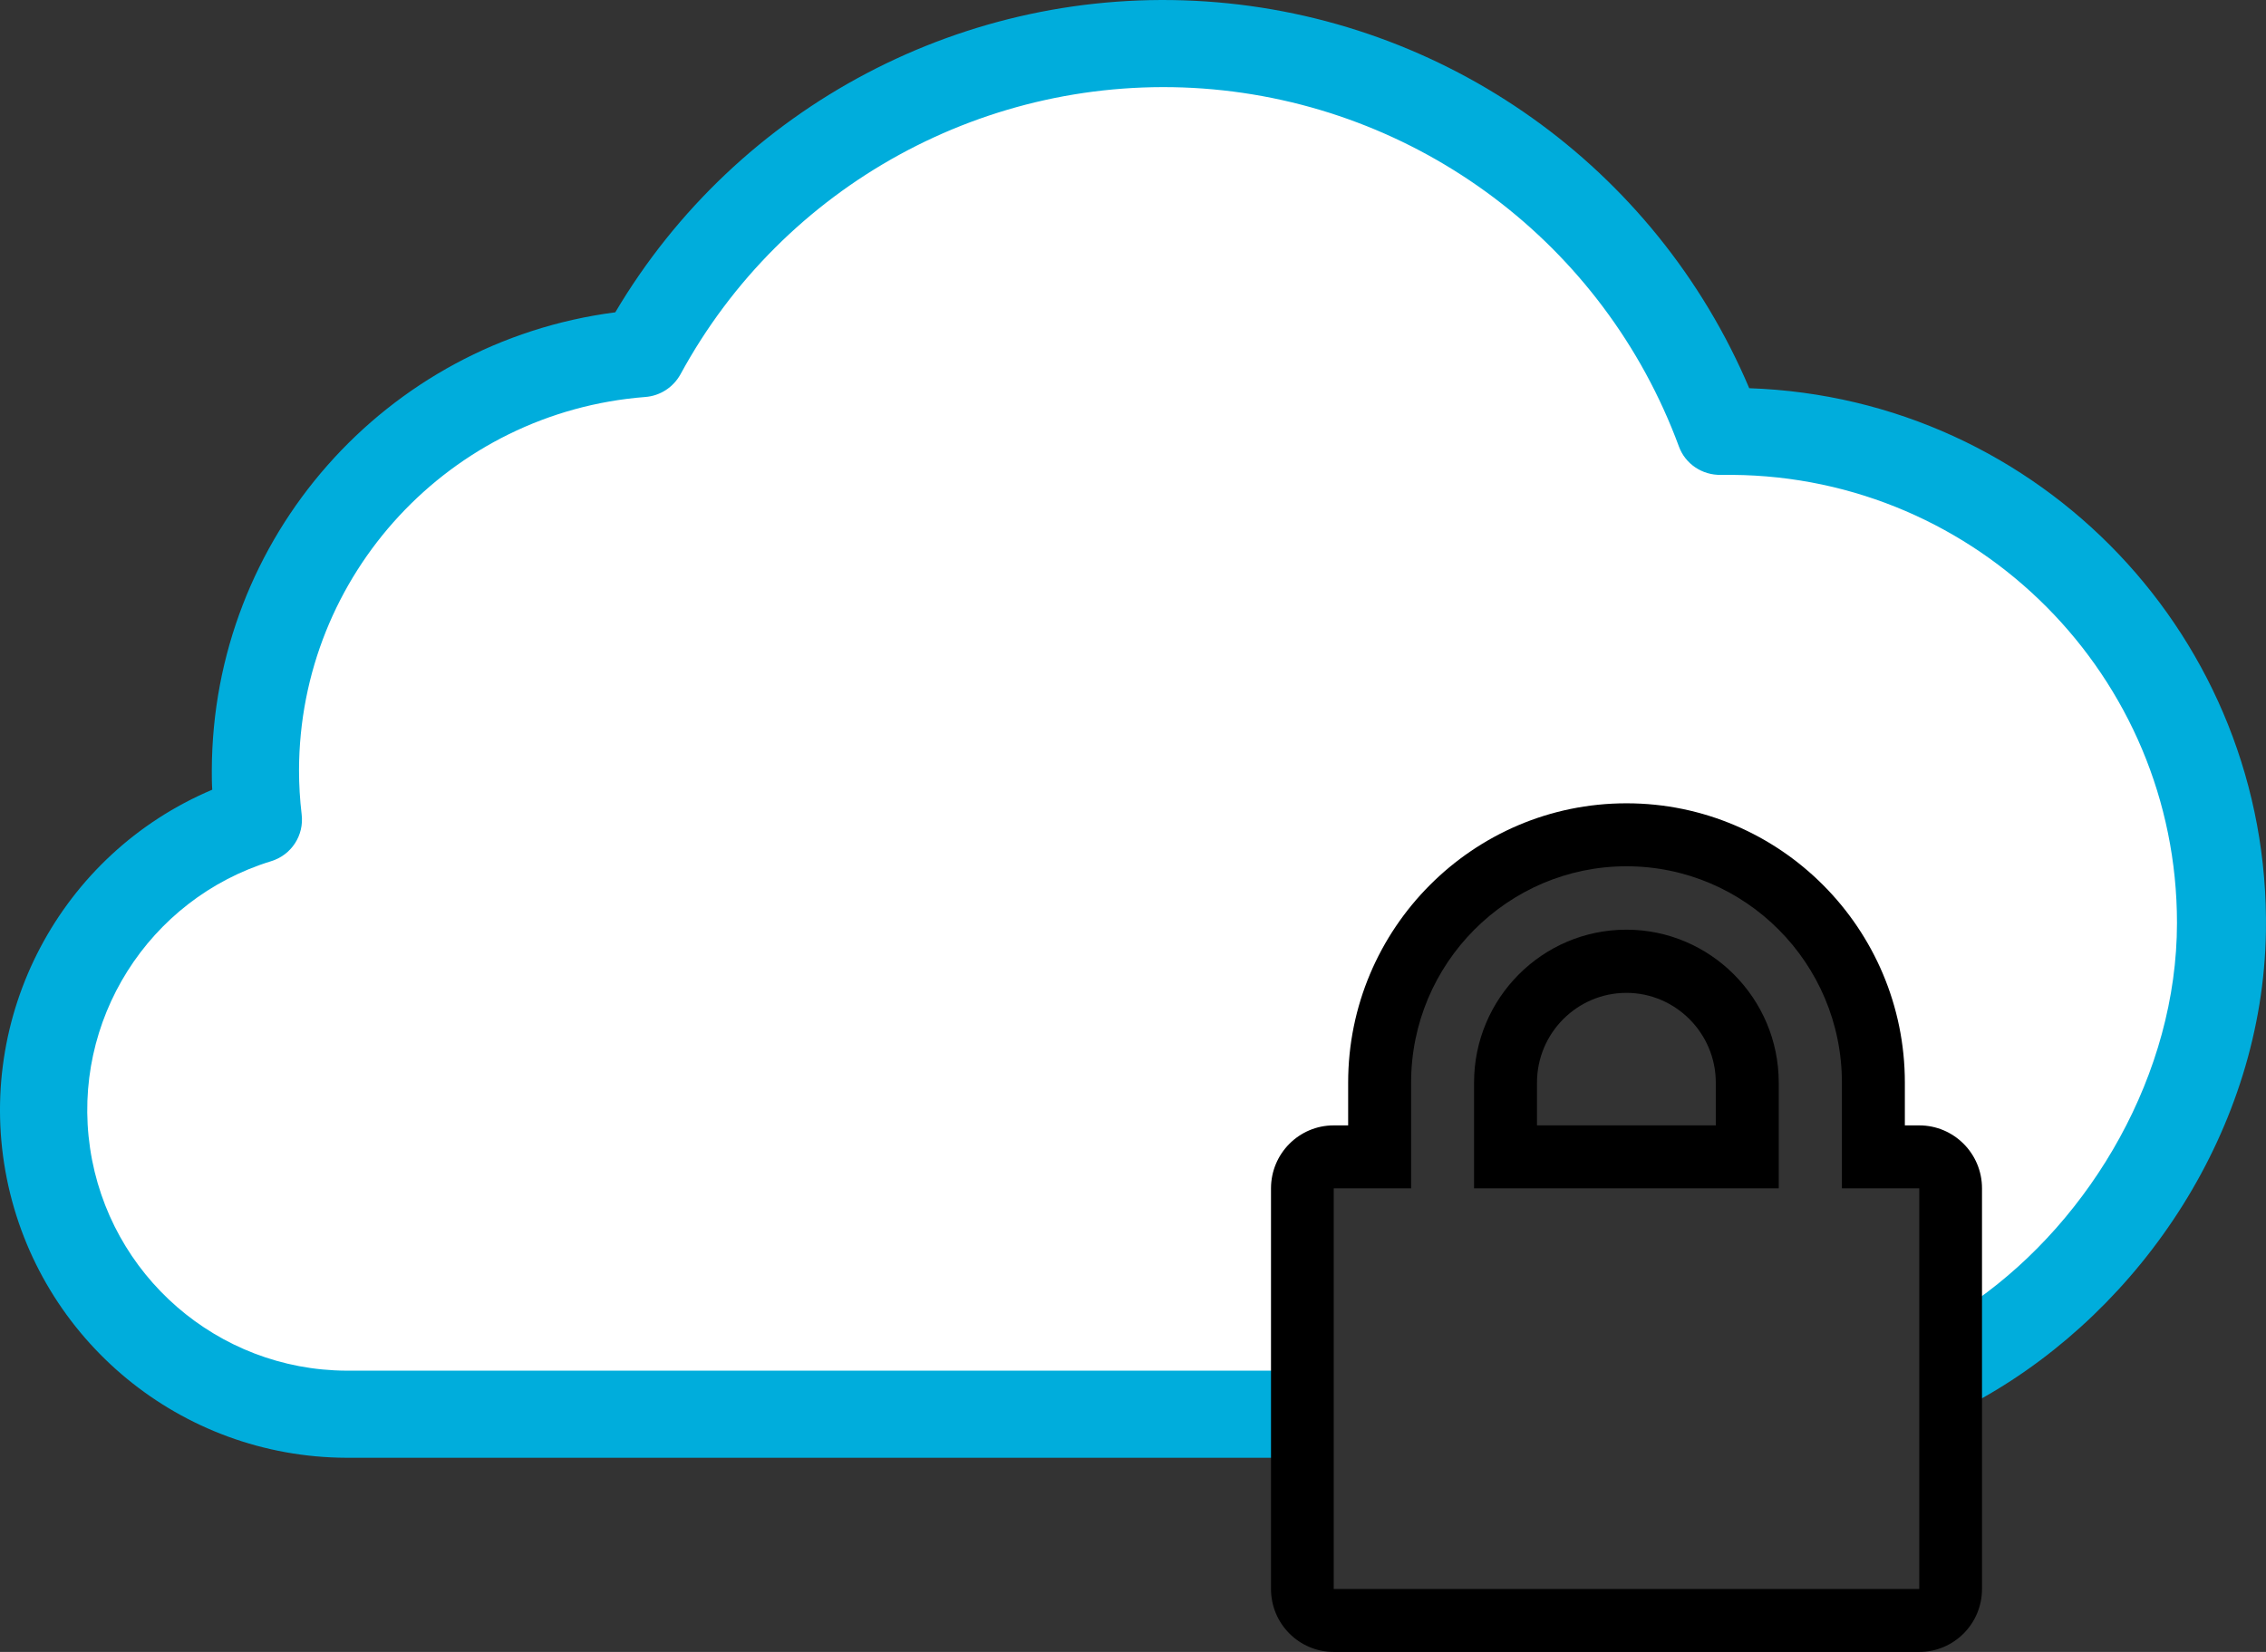
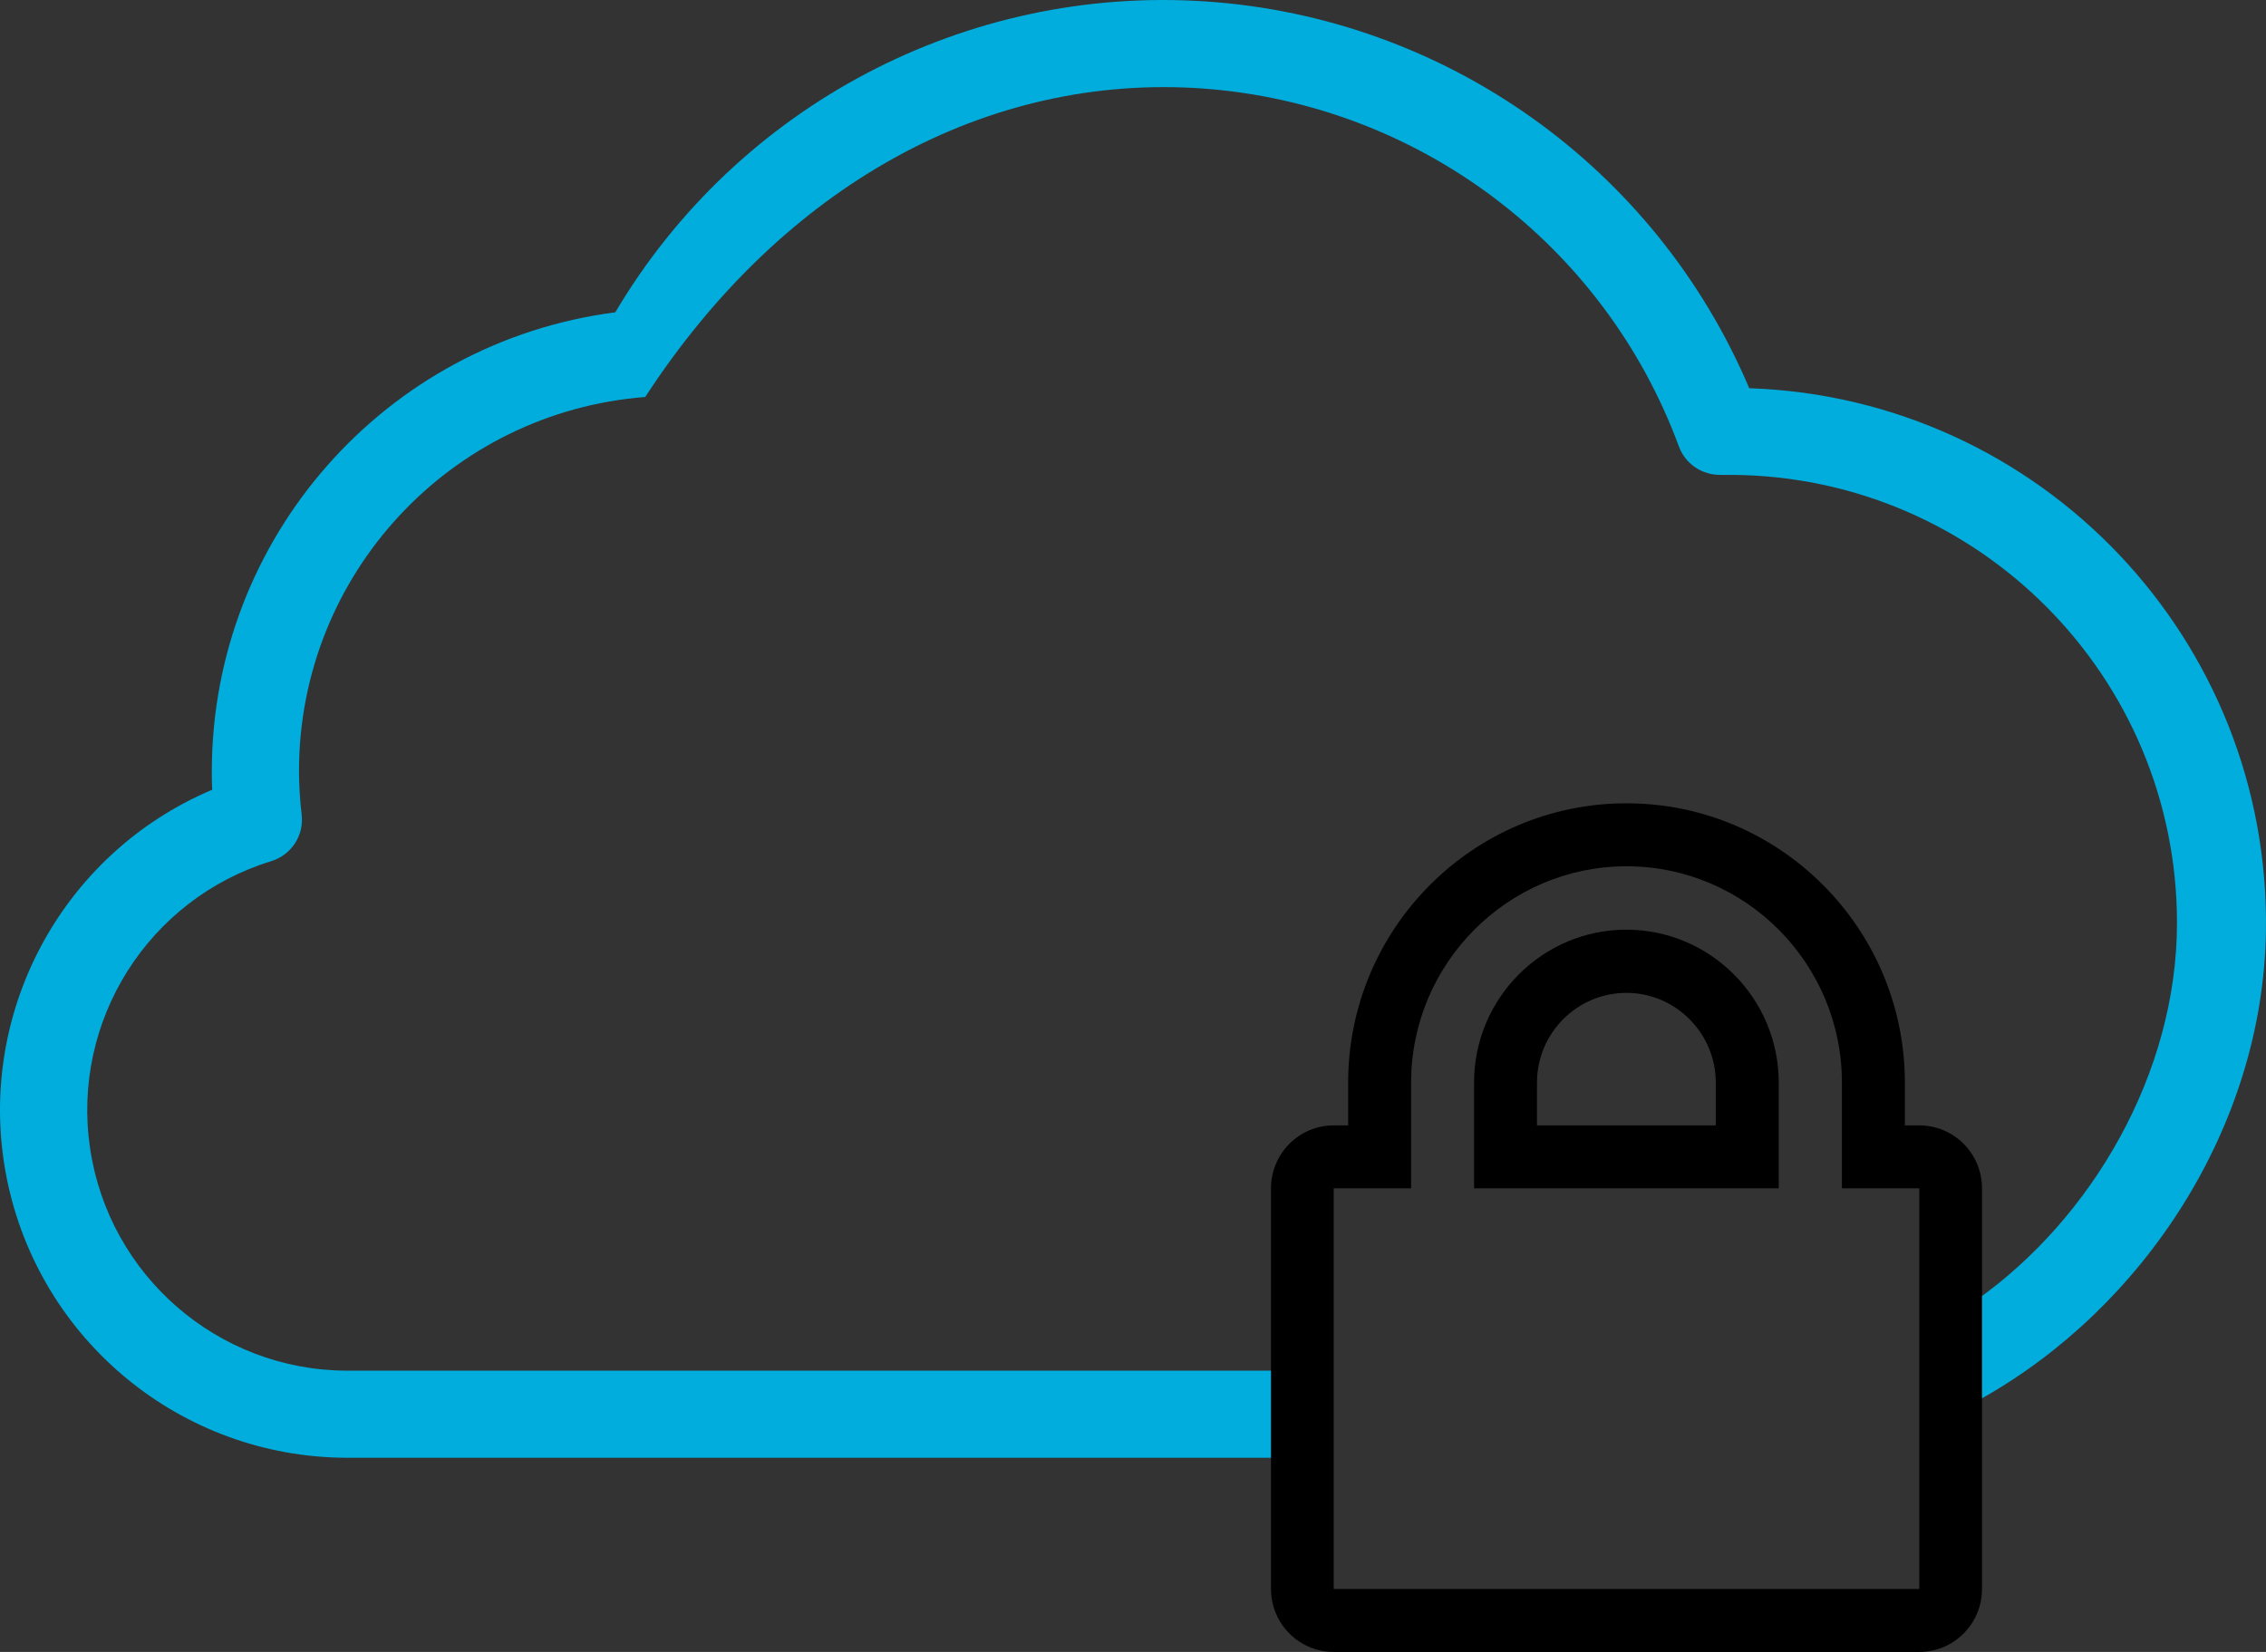
<svg xmlns="http://www.w3.org/2000/svg" width="192" height="140" viewBox="0 0 192 140" fill="none">
  <rect x="0" y="0" width="192" height="140" fill="#333333" stroke="none" />
-   <path d="M23 120H110V100H117.5V87L122.5 77.5L133.5 71.5L146 72.5L156.5 82L158.5 98H164L167 111V117L179.5 106.5L187 87V65.5C182.667 60 173.3 48 170.5 44C167.7 40 154 37.667 147.5 37L143.5 30L131 15.5L110 5C102 4.833 83.8 5.4 75 9C66.2 12.6 58.667 24.5 56 30H50C45.333 31.833 34.4 37.2 28 44C21.6 50.8 22 62.833 23 68L13.5 73.5L3.5 82.5V98L9 112L23 120Z" fill="white" />
-   <path fill-rule="evenodd" clip-rule="evenodd" d="M167.9 118.525C181.512 110.883 191.735 95.636 191.994 78.939C192.383 54.209 172.919 33.738 148.214 32.901C140.269 14.159 122.453 1.478 102.155 0.121C81.858 -1.237 62.505 8.953 52.134 26.468C32.633 28.996 18.002 45.582 17.947 65.273C17.947 65.83 17.947 66.388 17.984 66.927C5.094 72.375 -2.166 86.153 0.575 99.875C3.335 113.597 15.335 123.489 29.336 123.545H111.489L108.989 116.163H29.336C18.447 116.108 9.224 108.094 7.631 97.309C6.038 86.525 12.557 76.187 22.965 72.989C24.688 72.468 25.78 70.795 25.558 69.01C25.41 67.764 25.336 66.518 25.336 65.273C25.373 48.687 38.152 34.928 54.671 33.645C55.93 33.552 57.042 32.827 57.653 31.73C66.376 15.665 83.691 6.201 101.915 7.502C120.138 8.822 135.917 20.666 142.251 37.828C142.788 39.316 144.232 40.283 145.825 40.246C146.14 40.246 146.454 40.246 146.769 40.246C167.622 40.394 184.457 57.352 184.457 78.214C184.457 91.006 177.197 103.278 167.493 110.158L167.9 118.543V118.525Z" fill="#00ADDC" />
+   <path fill-rule="evenodd" clip-rule="evenodd" d="M167.9 118.525C181.512 110.883 191.735 95.636 191.994 78.939C192.383 54.209 172.919 33.738 148.214 32.901C140.269 14.159 122.453 1.478 102.155 0.121C81.858 -1.237 62.505 8.953 52.134 26.468C32.633 28.996 18.002 45.582 17.947 65.273C17.947 65.83 17.947 66.388 17.984 66.927C5.094 72.375 -2.166 86.153 0.575 99.875C3.335 113.597 15.335 123.489 29.336 123.545H111.489L108.989 116.163H29.336C18.447 116.108 9.224 108.094 7.631 97.309C6.038 86.525 12.557 76.187 22.965 72.989C24.688 72.468 25.78 70.795 25.558 69.01C25.41 67.764 25.336 66.518 25.336 65.273C25.373 48.687 38.152 34.928 54.671 33.645C66.376 15.665 83.691 6.201 101.915 7.502C120.138 8.822 135.917 20.666 142.251 37.828C142.788 39.316 144.232 40.283 145.825 40.246C146.14 40.246 146.454 40.246 146.769 40.246C167.622 40.394 184.457 57.352 184.457 78.214C184.457 91.006 177.197 103.278 167.493 110.158L167.9 118.543V118.525Z" fill="#00ADDC" />
  <path d="M137.806 73.416C147.88 73.416 156.066 81.635 156.066 91.75V100.712H162.622V134.664H113.008V100.712H119.564V91.75C119.564 81.653 127.75 73.416 137.824 73.416M124.916 100.712H150.714V91.75C150.714 84.61 144.917 78.79 137.806 78.79C130.694 78.79 124.898 84.591 124.898 91.75V100.712M137.806 68.08C124.805 68.08 114.23 78.697 114.23 91.75V95.376H113.008C110.063 95.376 107.693 97.774 107.693 100.712V134.664C107.693 137.62 110.082 140 113.008 140H162.622C165.567 140 167.937 137.602 167.937 134.664V100.712C167.937 97.755 165.548 95.376 162.622 95.376H161.4V91.75C161.4 78.697 150.825 68.08 137.824 68.08H137.806ZM130.231 95.376V91.75C130.231 87.548 133.639 84.145 137.806 84.145C141.973 84.145 145.38 87.566 145.38 91.75V95.376H130.231Z" fill="black" />
</svg>